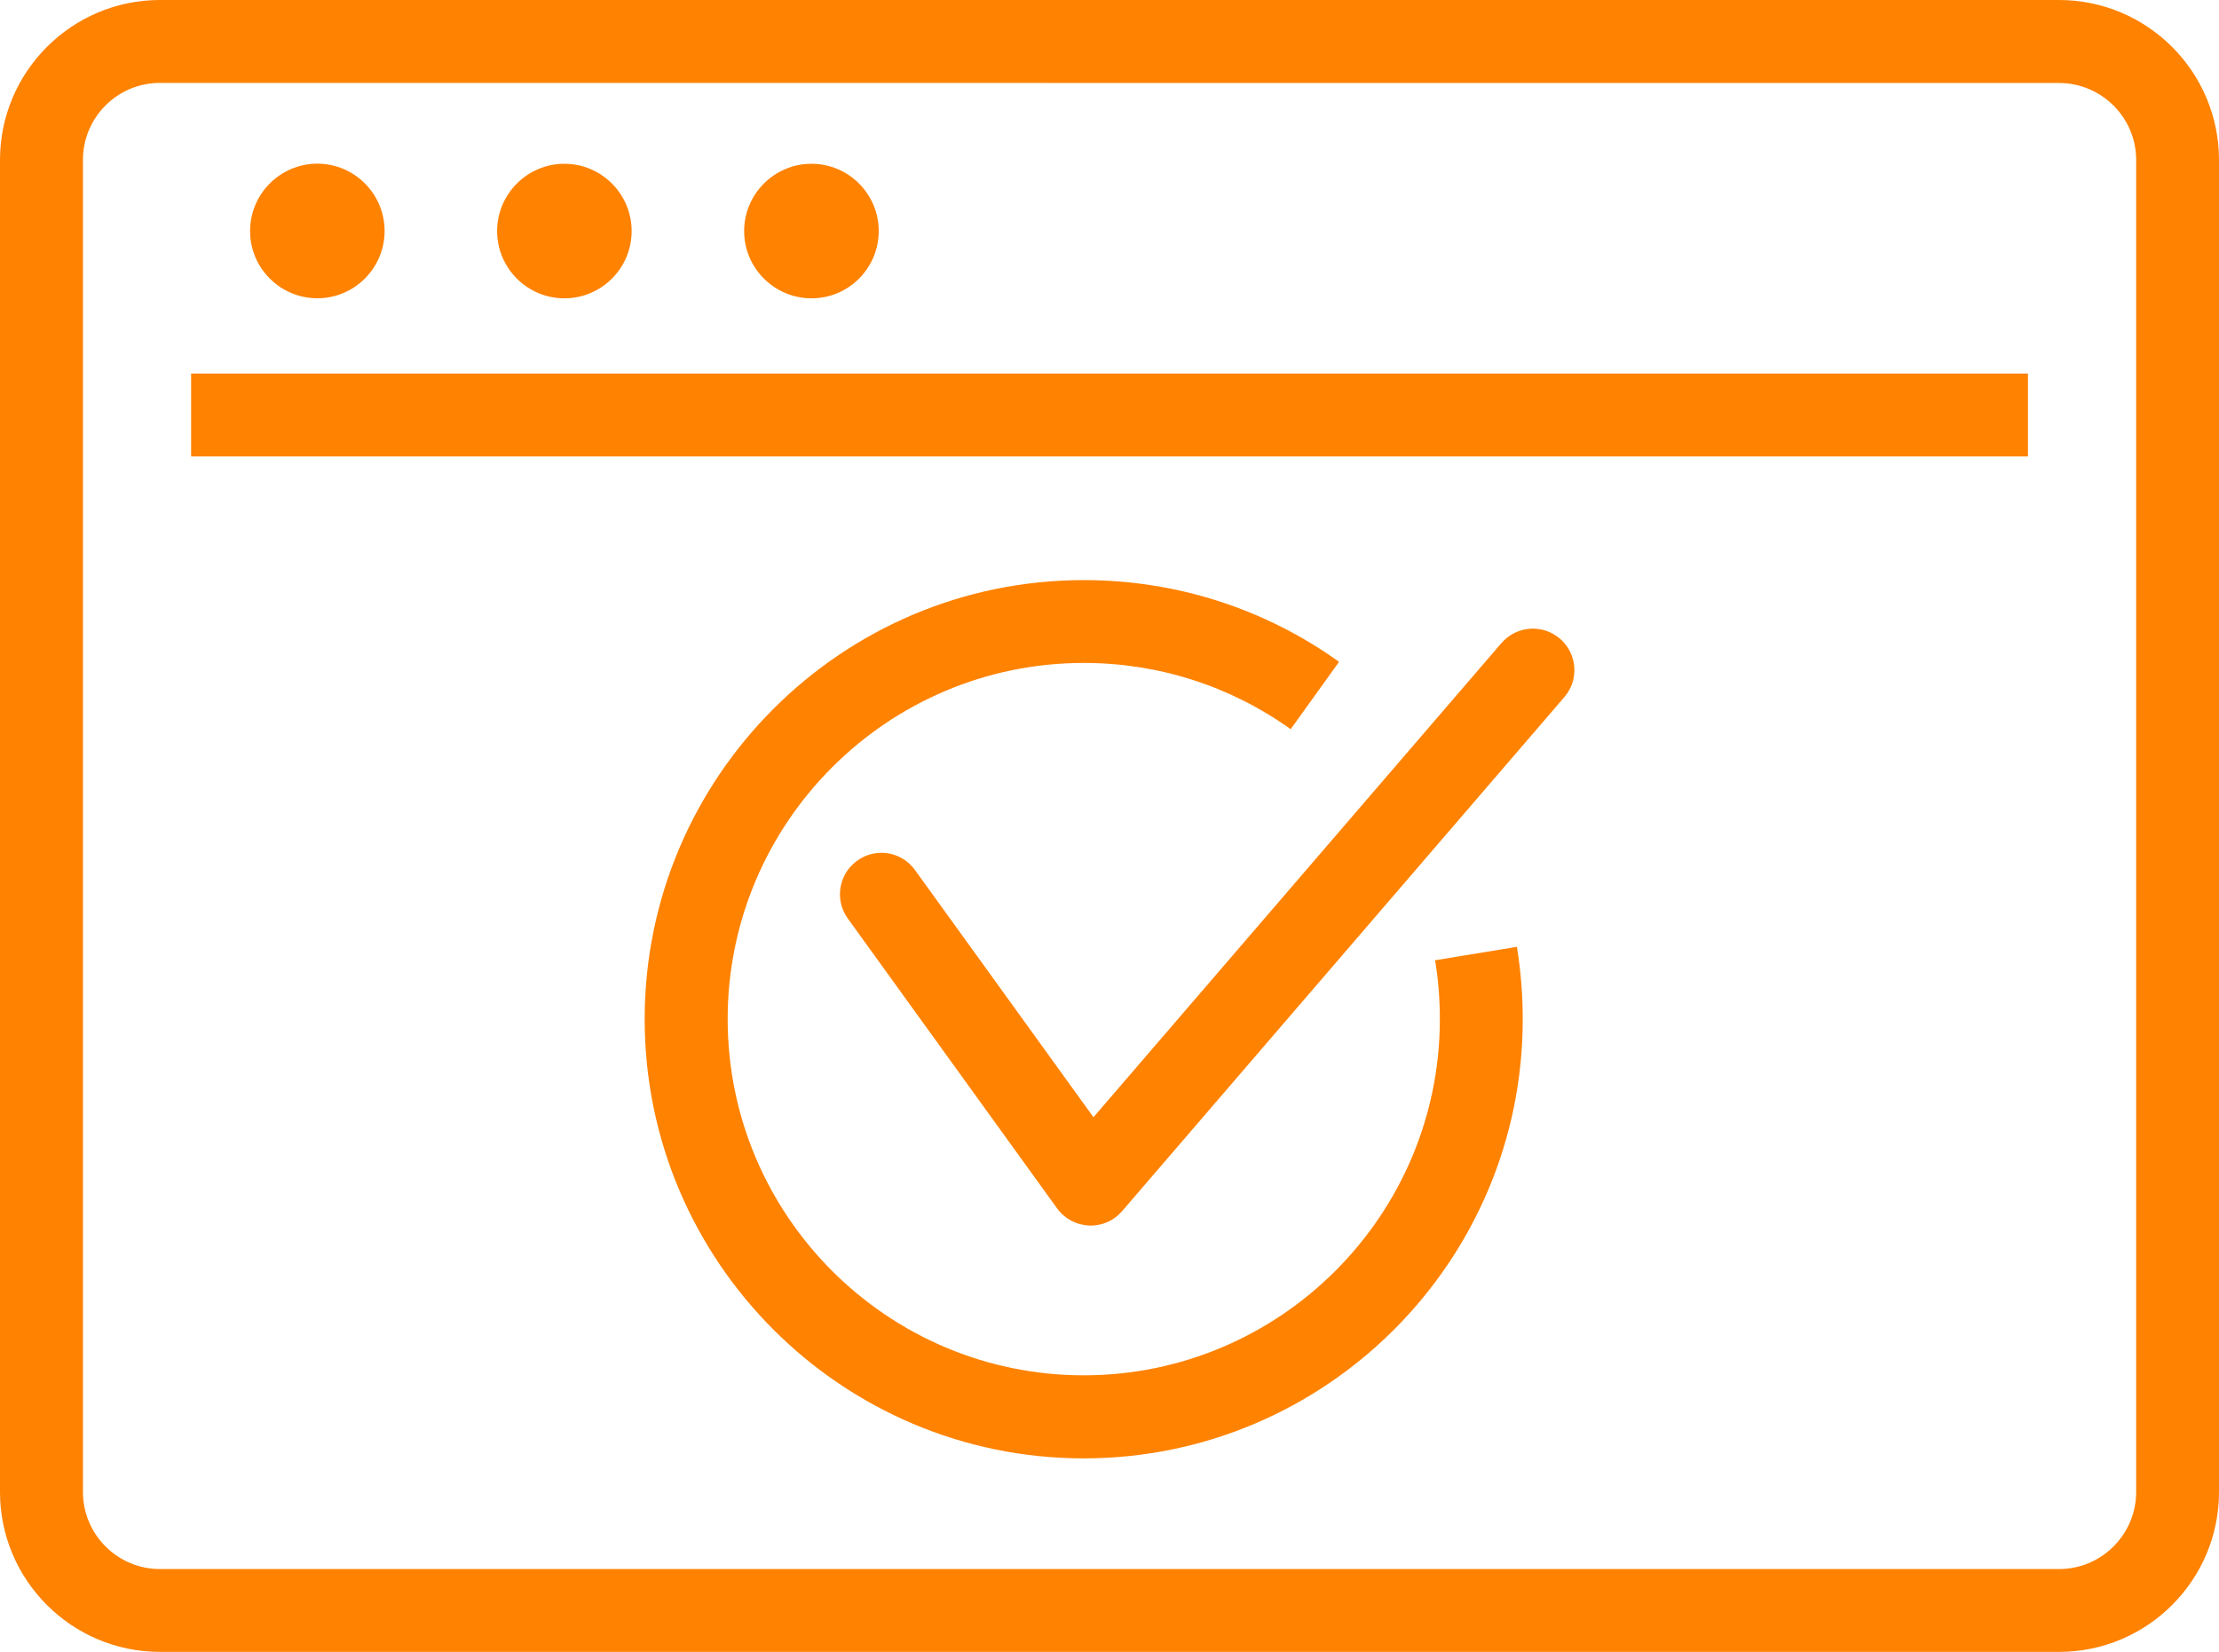
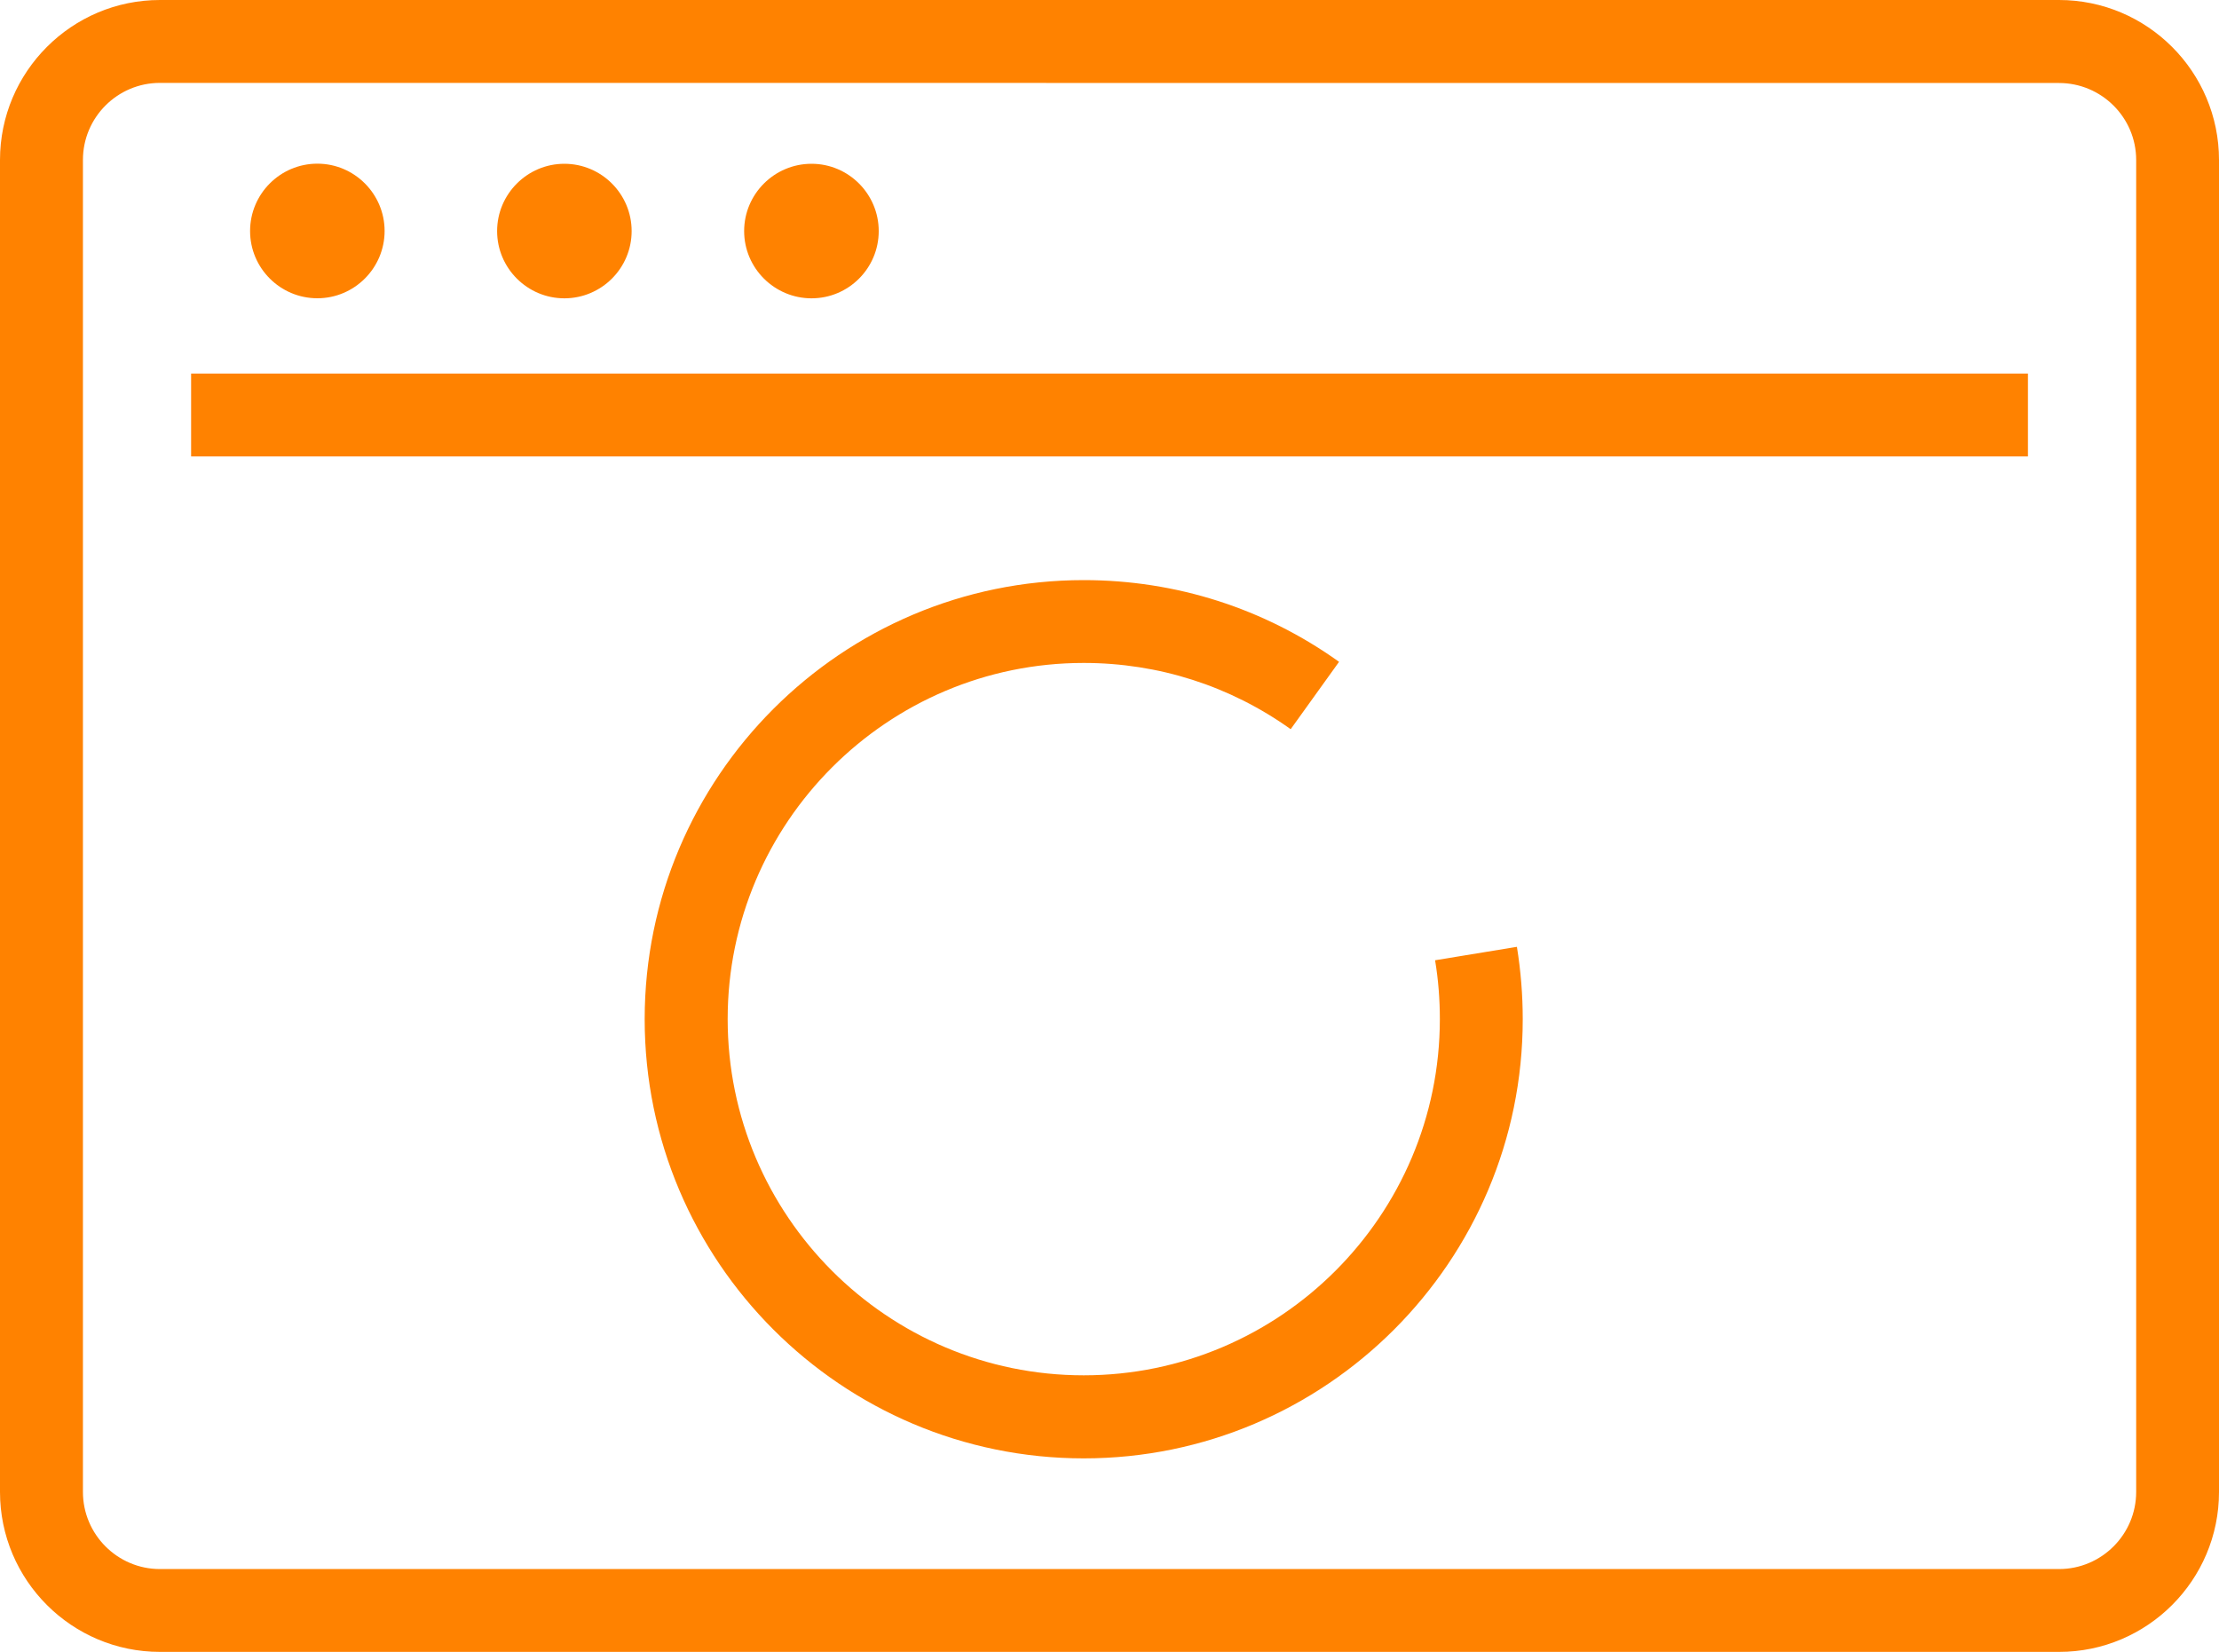
<svg xmlns="http://www.w3.org/2000/svg" version="1.1" id="Layer_1" x="0px" y="0px" width="40px" height="29.774px" viewBox="0 0 40 29.774" enable-background="new 0 0 40 29.774" xml:space="preserve">
  <title />
  <g>
    <g>
-       <path fill="#FF8200" d="M19.661,22.091c-0.012,0-0.022,0-0.031-0.002c-0.229-0.01-0.44-0.123-0.575-0.309l-3.772-5.224    c-0.242-0.335-0.167-0.802,0.169-1.043c0.333-0.241,0.8-0.168,1.042,0.169l3.217,4.455l7.354-8.546    c0.271-0.313,0.74-0.349,1.056-0.079c0.312,0.27,0.348,0.741,0.077,1.054l-7.971,9.264C20.085,21.995,19.878,22.091,19.661,22.091    z" />
      <path fill="#FF8200" d="M19.536,26.286c-4.364,0-7.915-3.55-7.915-7.916c0-4.363,3.55-7.914,7.915-7.914    c1.662,0,3.254,0.509,4.602,1.473l-0.872,1.214c-1.092-0.78-2.382-1.194-3.731-1.194c-3.54,0-6.418,2.88-6.418,6.419    c0,3.542,2.88,6.421,6.418,6.421c3.539,0,6.42-2.881,6.42-6.421c0-0.351-0.027-0.707-0.086-1.06l1.475-0.242    c0.07,0.432,0.105,0.87,0.105,1.302C27.451,22.735,23.899,26.286,19.536,26.286z" />
    </g>
    <g>
      <rect x="3.445" y="6.733" fill="#FF8200" width="33.111" height="1.494" />
      <g>
        <g>
          <g>
            <g>
              <circle fill="#FF8200" cx="5.721" cy="4.164" r="0.465" />
              <path fill="#FF8200" d="M5.721,5.376c-0.669,0-1.213-0.543-1.213-1.212S5.052,2.95,5.721,2.95        c0.667,0,1.212,0.545,1.212,1.213C6.933,4.832,6.388,5.376,5.721,5.376z M5.721,3.883c-0.156,0-0.283,0.126-0.283,0.282        c0,0.155,0.126,0.283,0.283,0.283c0.155,0,0.281-0.127,0.281-0.283C6.002,4.009,5.876,3.883,5.721,3.883z" />
            </g>
          </g>
        </g>
        <g>
          <g>
            <g>
              <circle fill="#FF8200" cx="10.173" cy="4.164" r="0.465" />
              <path fill="#FF8200" d="M10.173,5.377c-0.667,0-1.212-0.544-1.212-1.212s0.545-1.213,1.212-1.213        c0.669,0,1.213,0.544,1.213,1.213S10.842,5.377,10.173,5.377z M10.173,3.883c-0.154,0-0.28,0.125-0.28,0.282        c0,0.155,0.126,0.283,0.28,0.283c0.157,0,0.283-0.127,0.283-0.283C10.456,4.009,10.331,3.883,10.173,3.883z" />
            </g>
          </g>
        </g>
        <g>
          <g>
            <g>
              <circle fill="#FF8200" cx="14.629" cy="4.164" r="0.465" />
              <path fill="#FF8200" d="M14.629,5.377c-0.669,0-1.215-0.544-1.215-1.212s0.545-1.213,1.215-1.213        c0.667,0,1.211,0.544,1.211,1.213S15.297,5.377,14.629,5.377z M14.629,3.883c-0.156,0-0.283,0.125-0.283,0.282        c0,0.155,0.126,0.283,0.283,0.283c0.155,0,0.281-0.127,0.281-0.283C14.911,4.009,14.784,3.883,14.629,3.883z" />
            </g>
          </g>
        </g>
      </g>
      <path fill="#FF8200" d="M37.118,29.774H2.883C1.294,29.774,0,28.482,0,26.891V2.884C0,1.293,1.294,0,2.883,0h34.233    C38.706,0,40,1.293,40,2.884v24.008C40,28.482,38.706,29.774,37.118,29.774z M2.883,1.494c-0.766,0-1.388,0.623-1.388,1.388    v24.009c0,0.766,0.623,1.39,1.388,1.39h34.233c0.766,0,1.391-0.624,1.391-1.39V2.884c0-0.766-0.625-1.388-1.391-1.388L2.883,1.494    L2.883,1.494z" />
    </g>
  </g>
</svg>